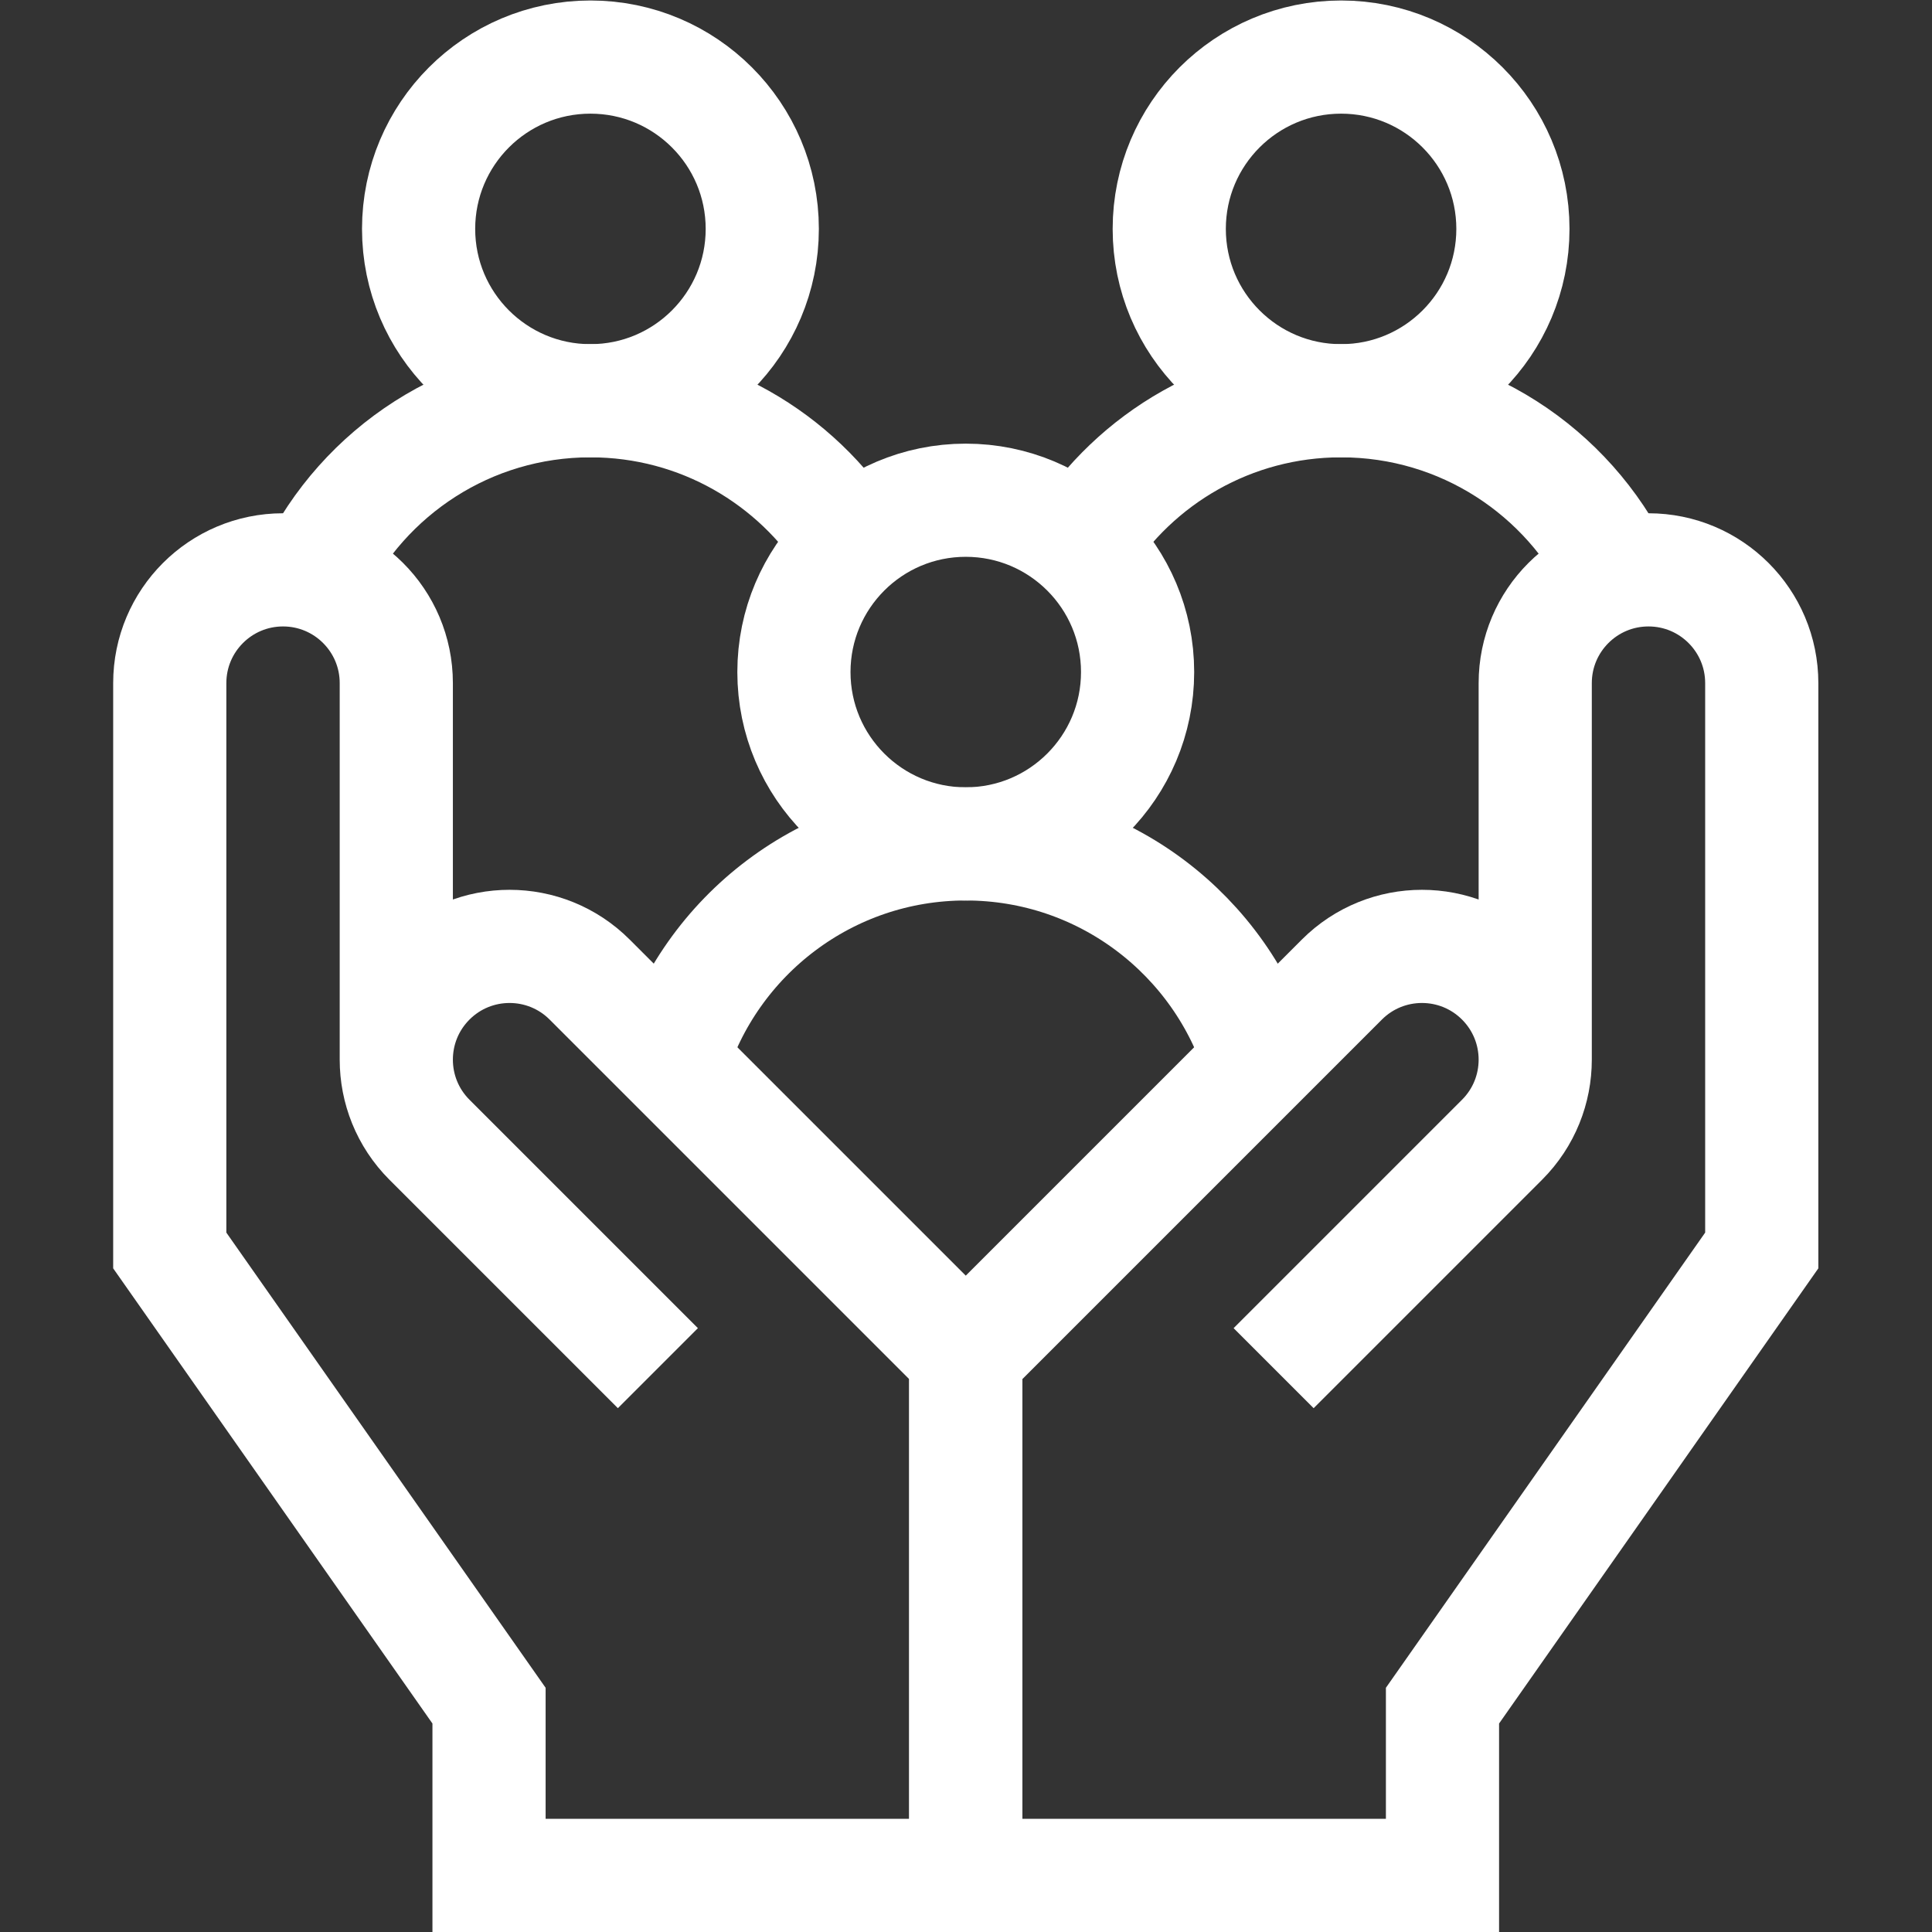
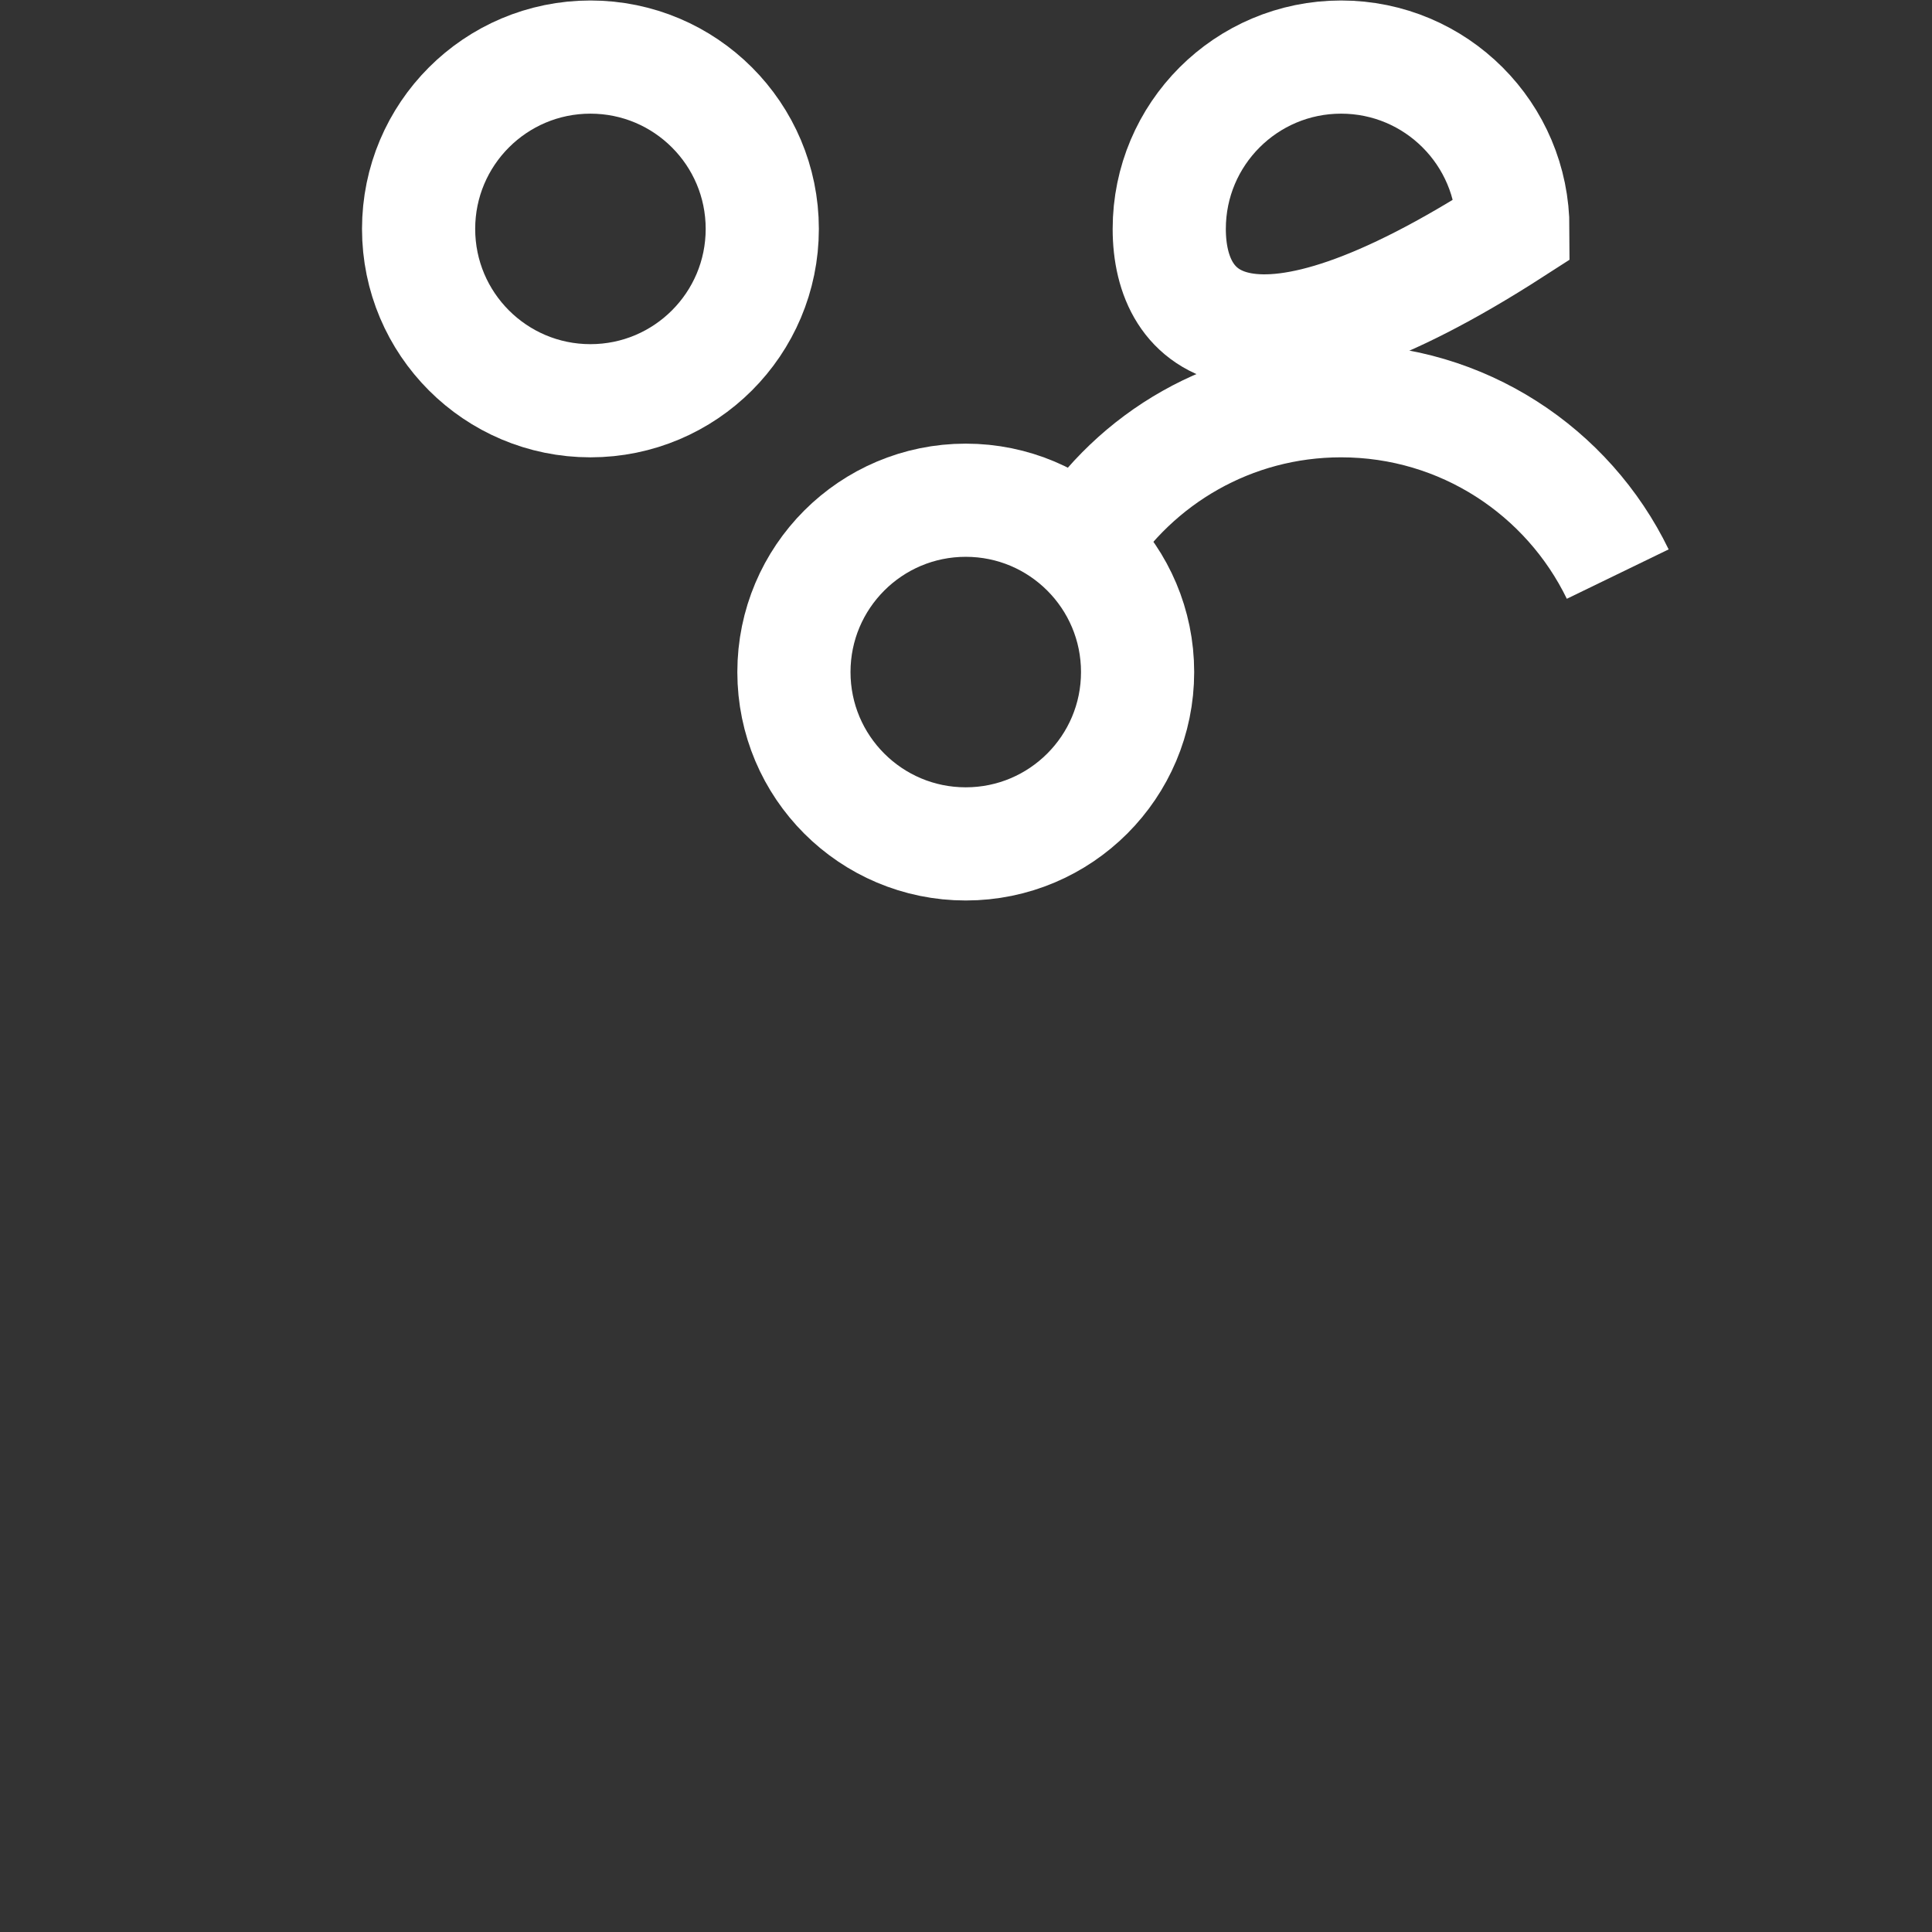
<svg xmlns="http://www.w3.org/2000/svg" version="1.1" width="512" height="512" x="0" y="0" viewBox="0 0 682.667 682.667" style="enable-background:new 0 0 512 512" xml:space="preserve">
  <rect x="0" y="0" width="682.667" height="682.667" fill="#333333" stroke="none" />
  <g>
    <defs>
      <clipPath id="a" clipPathUnits="userSpaceOnUse">
        <path d="M0 512h512V0H0Z" fill="#ffffff" opacity="1" data-original="#000000" />
      </clipPath>
      <clipPath id="b" clipPathUnits="userSpaceOnUse">
        <path d="M0 512h512V0H0Z" fill="#ffffff" opacity="1" data-original="#000000" />
      </clipPath>
    </defs>
    <g clip-path="url(#a)" transform="matrix(1.333 0 0 -1.333 0 682.667)">
-       <path d="m0 0-60.549 60.549c-11.725 11.725-11.725 30.735 0 42.461 11.725 11.724 30.735 11.724 42.46 0L81.609 3.312v-137.77h-126.37v45l-84.63 120.657V181.59c0 16.582 13.442 30.024 30.024 30.024s30.024-13.442 30.024-30.024V81.801" style="stroke-width:30;stroke-linecap:butt;stroke-linejoin:miter;stroke-miterlimit:10;stroke-dasharray:none;stroke-opacity:1" transform="translate(174.391 149.458)" fill="none" stroke="#ffffff" stroke-width="30" stroke-linecap="butt" stroke-linejoin="miter" stroke-miterlimit="10" stroke-dasharray="none" stroke-opacity="" data-original="#000000" opacity="1" />
-       <path d="m0 0 60.549 60.549c11.725 11.725 11.725 30.735 0 42.461-11.725 11.724-30.735 11.724-42.46 0L-81.609 3.312v-137.77h126.37v45l84.63 120.657V181.59c0 16.582-13.442 30.024-30.024 30.024s-30.024-13.442-30.024-30.024V81.801" style="stroke-width:30;stroke-linecap:butt;stroke-linejoin:miter;stroke-miterlimit:10;stroke-dasharray:none;stroke-opacity:1" transform="translate(337.609 149.458)" fill="none" stroke="#ffffff" stroke-width="30" stroke-linecap="butt" stroke-linejoin="miter" stroke-miterlimit="10" stroke-dasharray="none" stroke-opacity="" data-original="#000000" opacity="1" />
-       <path d="M0 0c0 25.156 20.393 45.55 45.55 45.55 25.156 0 45.549-20.394 45.549-45.55S70.706-45.55 45.55-45.55C20.393-45.55 0-25.156 0 0Z" style="stroke-width:30;stroke-linecap:butt;stroke-linejoin:miter;stroke-miterlimit:10;stroke-dasharray:none;stroke-opacity:1" transform="translate(309.94 451.45)" fill="none" stroke="#ffffff" stroke-width="30" stroke-linecap="butt" stroke-linejoin="miter" stroke-miterlimit="10" stroke-dasharray="none" stroke-opacity="" data-original="#000000" opacity="1" />
+       <path d="M0 0c0 25.156 20.393 45.55 45.55 45.55 25.156 0 45.549-20.394 45.549-45.55C20.393-45.55 0-25.156 0 0Z" style="stroke-width:30;stroke-linecap:butt;stroke-linejoin:miter;stroke-miterlimit:10;stroke-dasharray:none;stroke-opacity:1" transform="translate(309.94 451.45)" fill="none" stroke="#ffffff" stroke-width="30" stroke-linecap="butt" stroke-linejoin="miter" stroke-miterlimit="10" stroke-dasharray="none" stroke-opacity="" data-original="#000000" opacity="1" />
      <path d="M0 0c0 25.156-20.393 45.55-45.55 45.55-25.156 0-45.549-20.394-45.549-45.55s20.393-45.55 45.549-45.55C-20.393-45.55 0-25.156 0 0Z" style="stroke-width:30;stroke-linecap:butt;stroke-linejoin:miter;stroke-miterlimit:10;stroke-dasharray:none;stroke-opacity:1" transform="translate(202.06 451.45)" fill="none" stroke="#ffffff" stroke-width="30" stroke-linecap="butt" stroke-linejoin="miter" stroke-miterlimit="10" stroke-dasharray="none" stroke-opacity="" data-original="#000000" opacity="1" />
      <path d="M0 0c0 25.156-20.394 45.55-45.55 45.55S-91.1 25.156-91.1 0s20.394-45.55 45.55-45.55S0-25.156 0 0Z" style="stroke-width:30;stroke-linecap:butt;stroke-linejoin:miter;stroke-miterlimit:10;stroke-dasharray:none;stroke-opacity:1" transform="translate(301.55 333.98)" fill="none" stroke="#ffffff" stroke-width="30" stroke-linecap="butt" stroke-linejoin="miter" stroke-miterlimit="10" stroke-dasharray="none" stroke-opacity="" data-original="#000000" opacity="1" />
      <path d="M0 0c14.42 22.892 39.922 38.102 68.976 38.102 32.259 0 60.139-18.751 73.334-45.949" style="stroke-width:30;stroke-linecap:butt;stroke-linejoin:miter;stroke-miterlimit:10;stroke-dasharray:none;stroke-opacity:1" transform="translate(286.514 367.799)" fill="none" stroke="#ffffff" stroke-width="30" stroke-linecap="butt" stroke-linejoin="miter" stroke-miterlimit="10" stroke-dasharray="none" stroke-opacity="" data-original="#000000" opacity="1" />
-       <path d="M0 0c-14.42 22.892-39.922 38.102-68.976 38.102-32.259 0-60.139-18.751-73.334-45.949" style="stroke-width:30;stroke-linecap:butt;stroke-linejoin:miter;stroke-miterlimit:10;stroke-dasharray:none;stroke-opacity:1" transform="translate(225.486 367.799)" fill="none" stroke="#ffffff" stroke-width="30" stroke-linecap="butt" stroke-linejoin="miter" stroke-miterlimit="10" stroke-dasharray="none" stroke-opacity="" data-original="#000000" opacity="1" />
-       <path d="M0 0c-10.19 33.395-41.245 57.688-77.974 57.688-36.729 0-67.783-24.293-77.973-57.688" style="stroke-width:30;stroke-linecap:butt;stroke-linejoin:miter;stroke-miterlimit:10;stroke-dasharray:none;stroke-opacity:1" transform="translate(333.974 230.743)" fill="none" stroke="#ffffff" stroke-width="30" stroke-linecap="butt" stroke-linejoin="miter" stroke-miterlimit="10" stroke-dasharray="none" stroke-opacity="" data-original="#000000" opacity="1" />
    </g>
    <g clip-path="url(#b)" transform="matrix(1.333 0 0 -1.333 0 682.667)">
      <path d="M0 0c320.115 0 210.471 290.661 210.471 290.661s58.163 105.167 13.926 145.308L88.412 393.88S53.308 403.902 0 403.902c-53.308 0-88.412-10.022-88.412-10.022l-135.985 42.089c-44.237-40.141 13.926-145.308 13.926-145.308S-320.115 0 0 0Z" style="stroke-width:30;stroke-linecap:butt;stroke-linejoin:miter;stroke-miterlimit:10;stroke-dasharray:none;stroke-opacity:1" transform="translate(-276 38.016)" fill="none" stroke="#ffffff" stroke-width="30" stroke-linecap="butt" stroke-linejoin="miter" stroke-miterlimit="10" stroke-dasharray="none" stroke-opacity="" data-original="#000000" opacity="1" />
    </g>
  </g>
</svg>